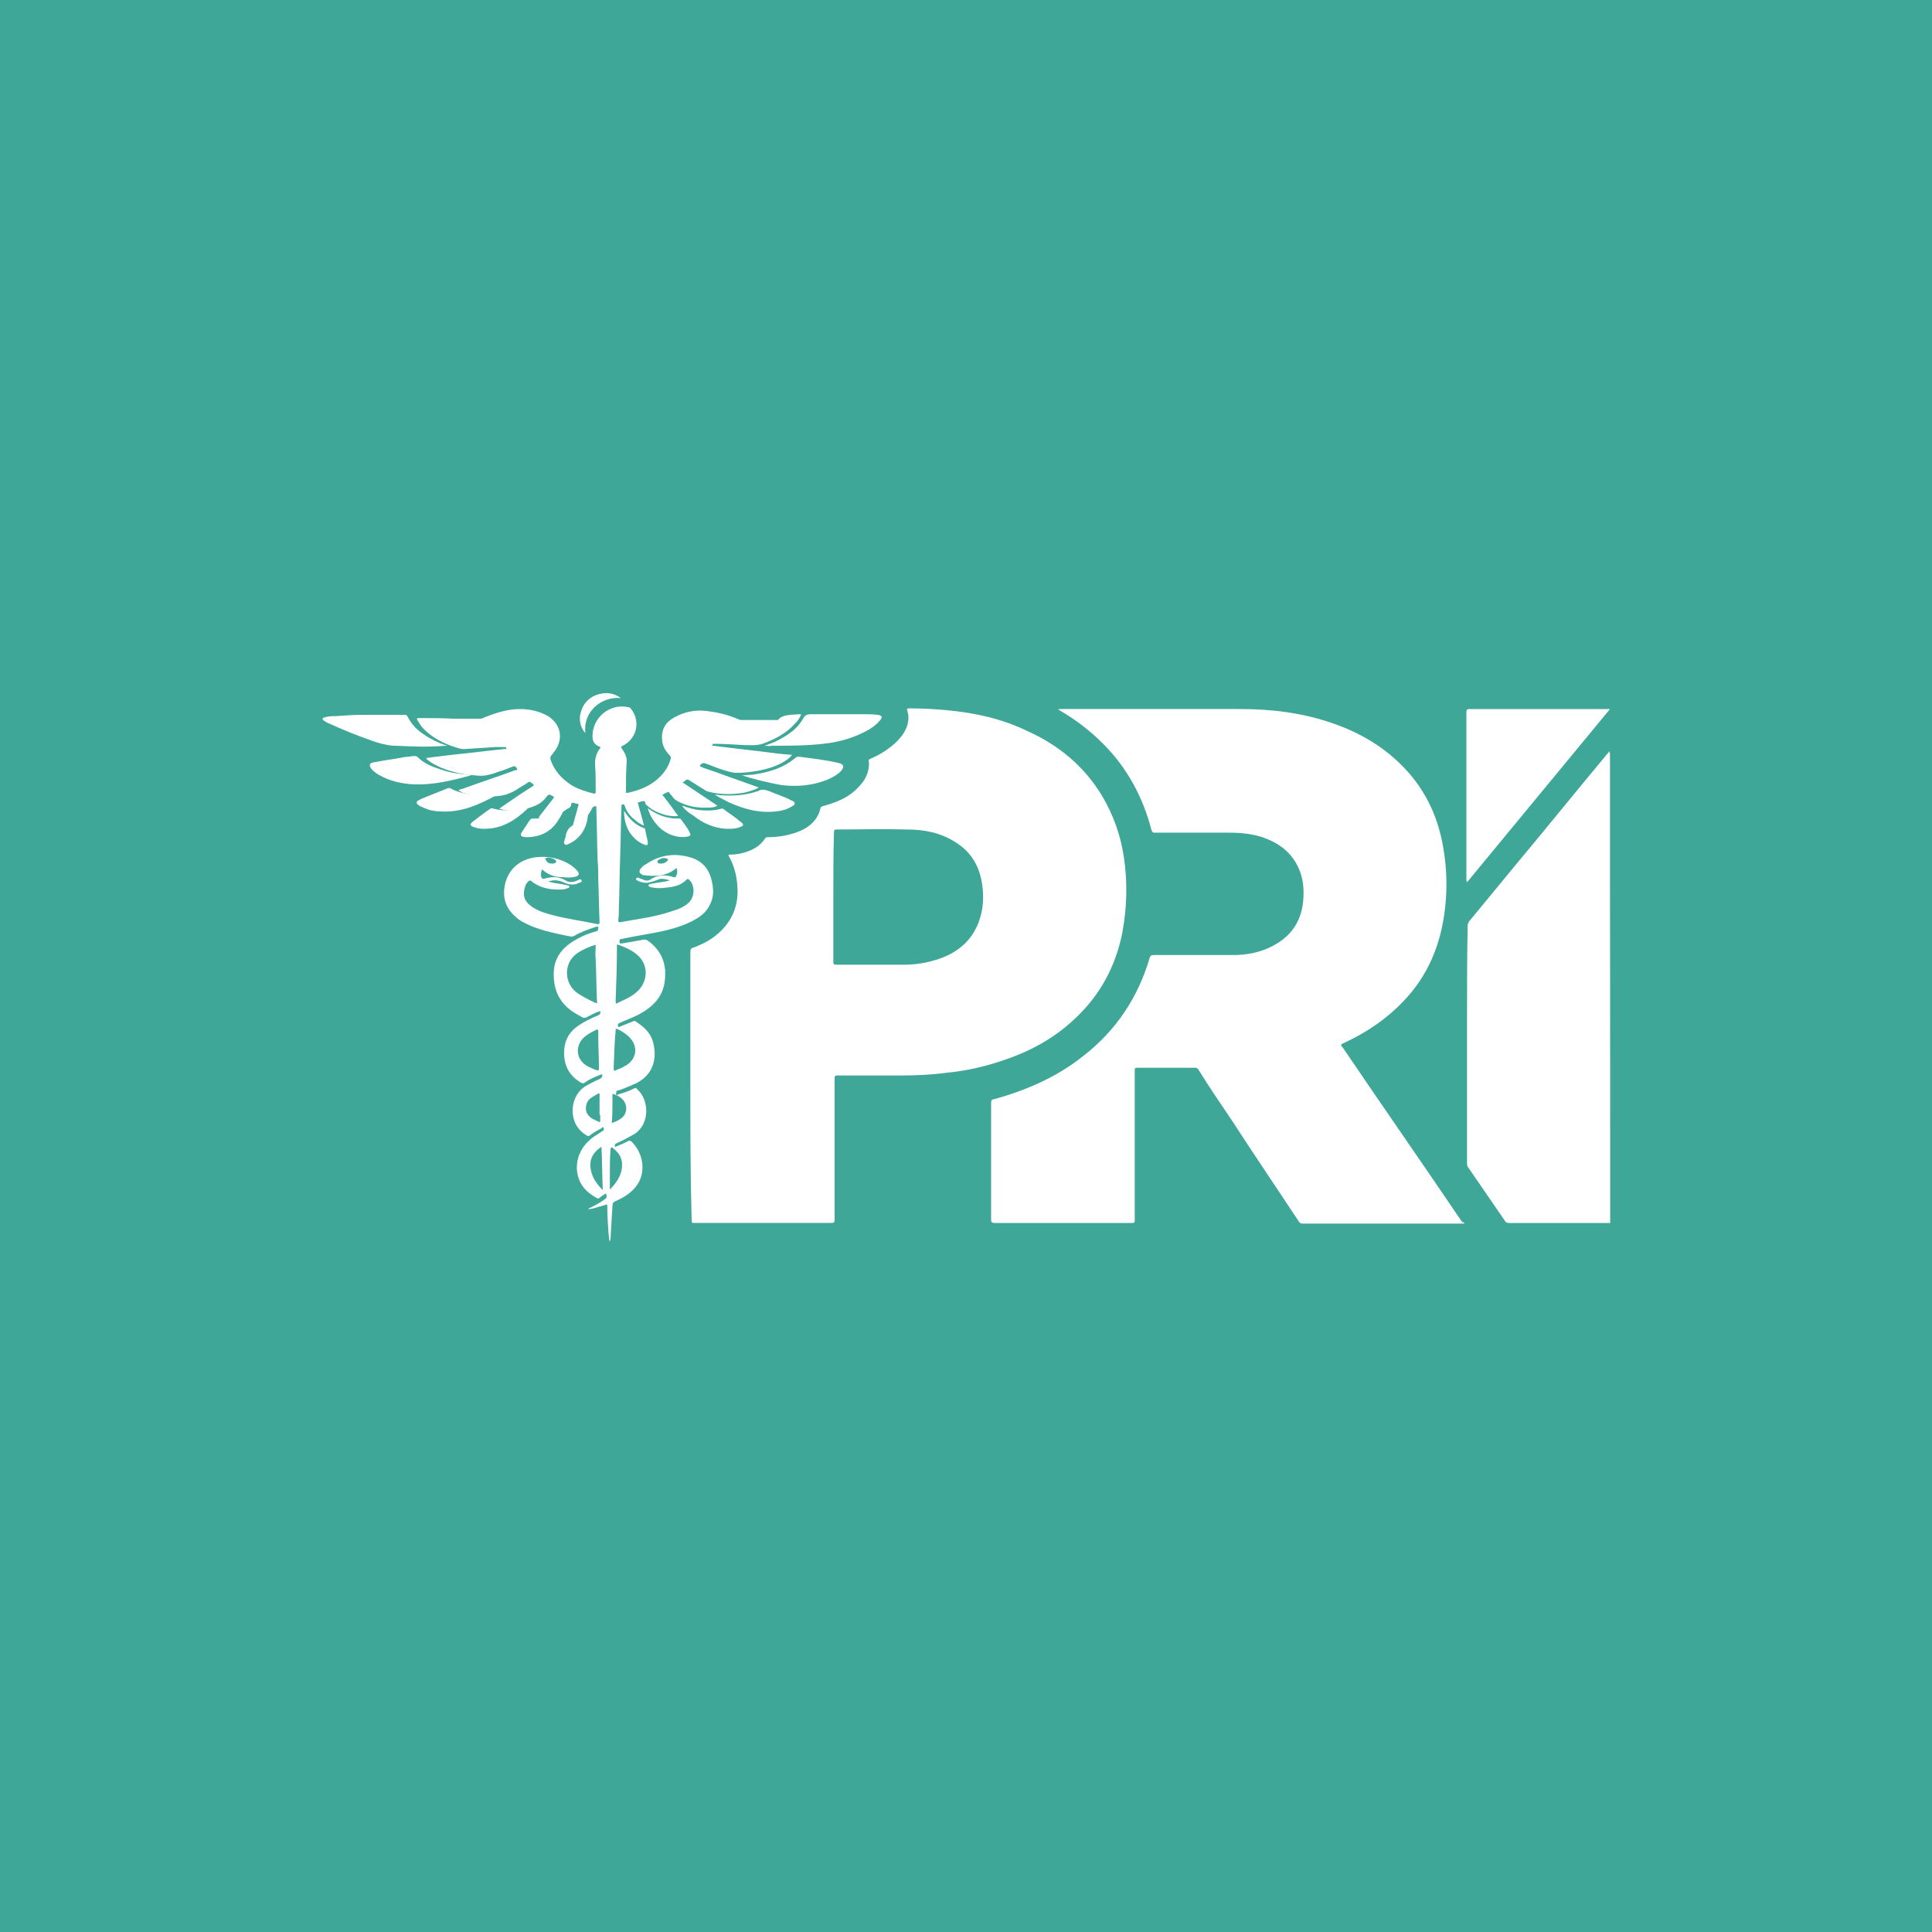
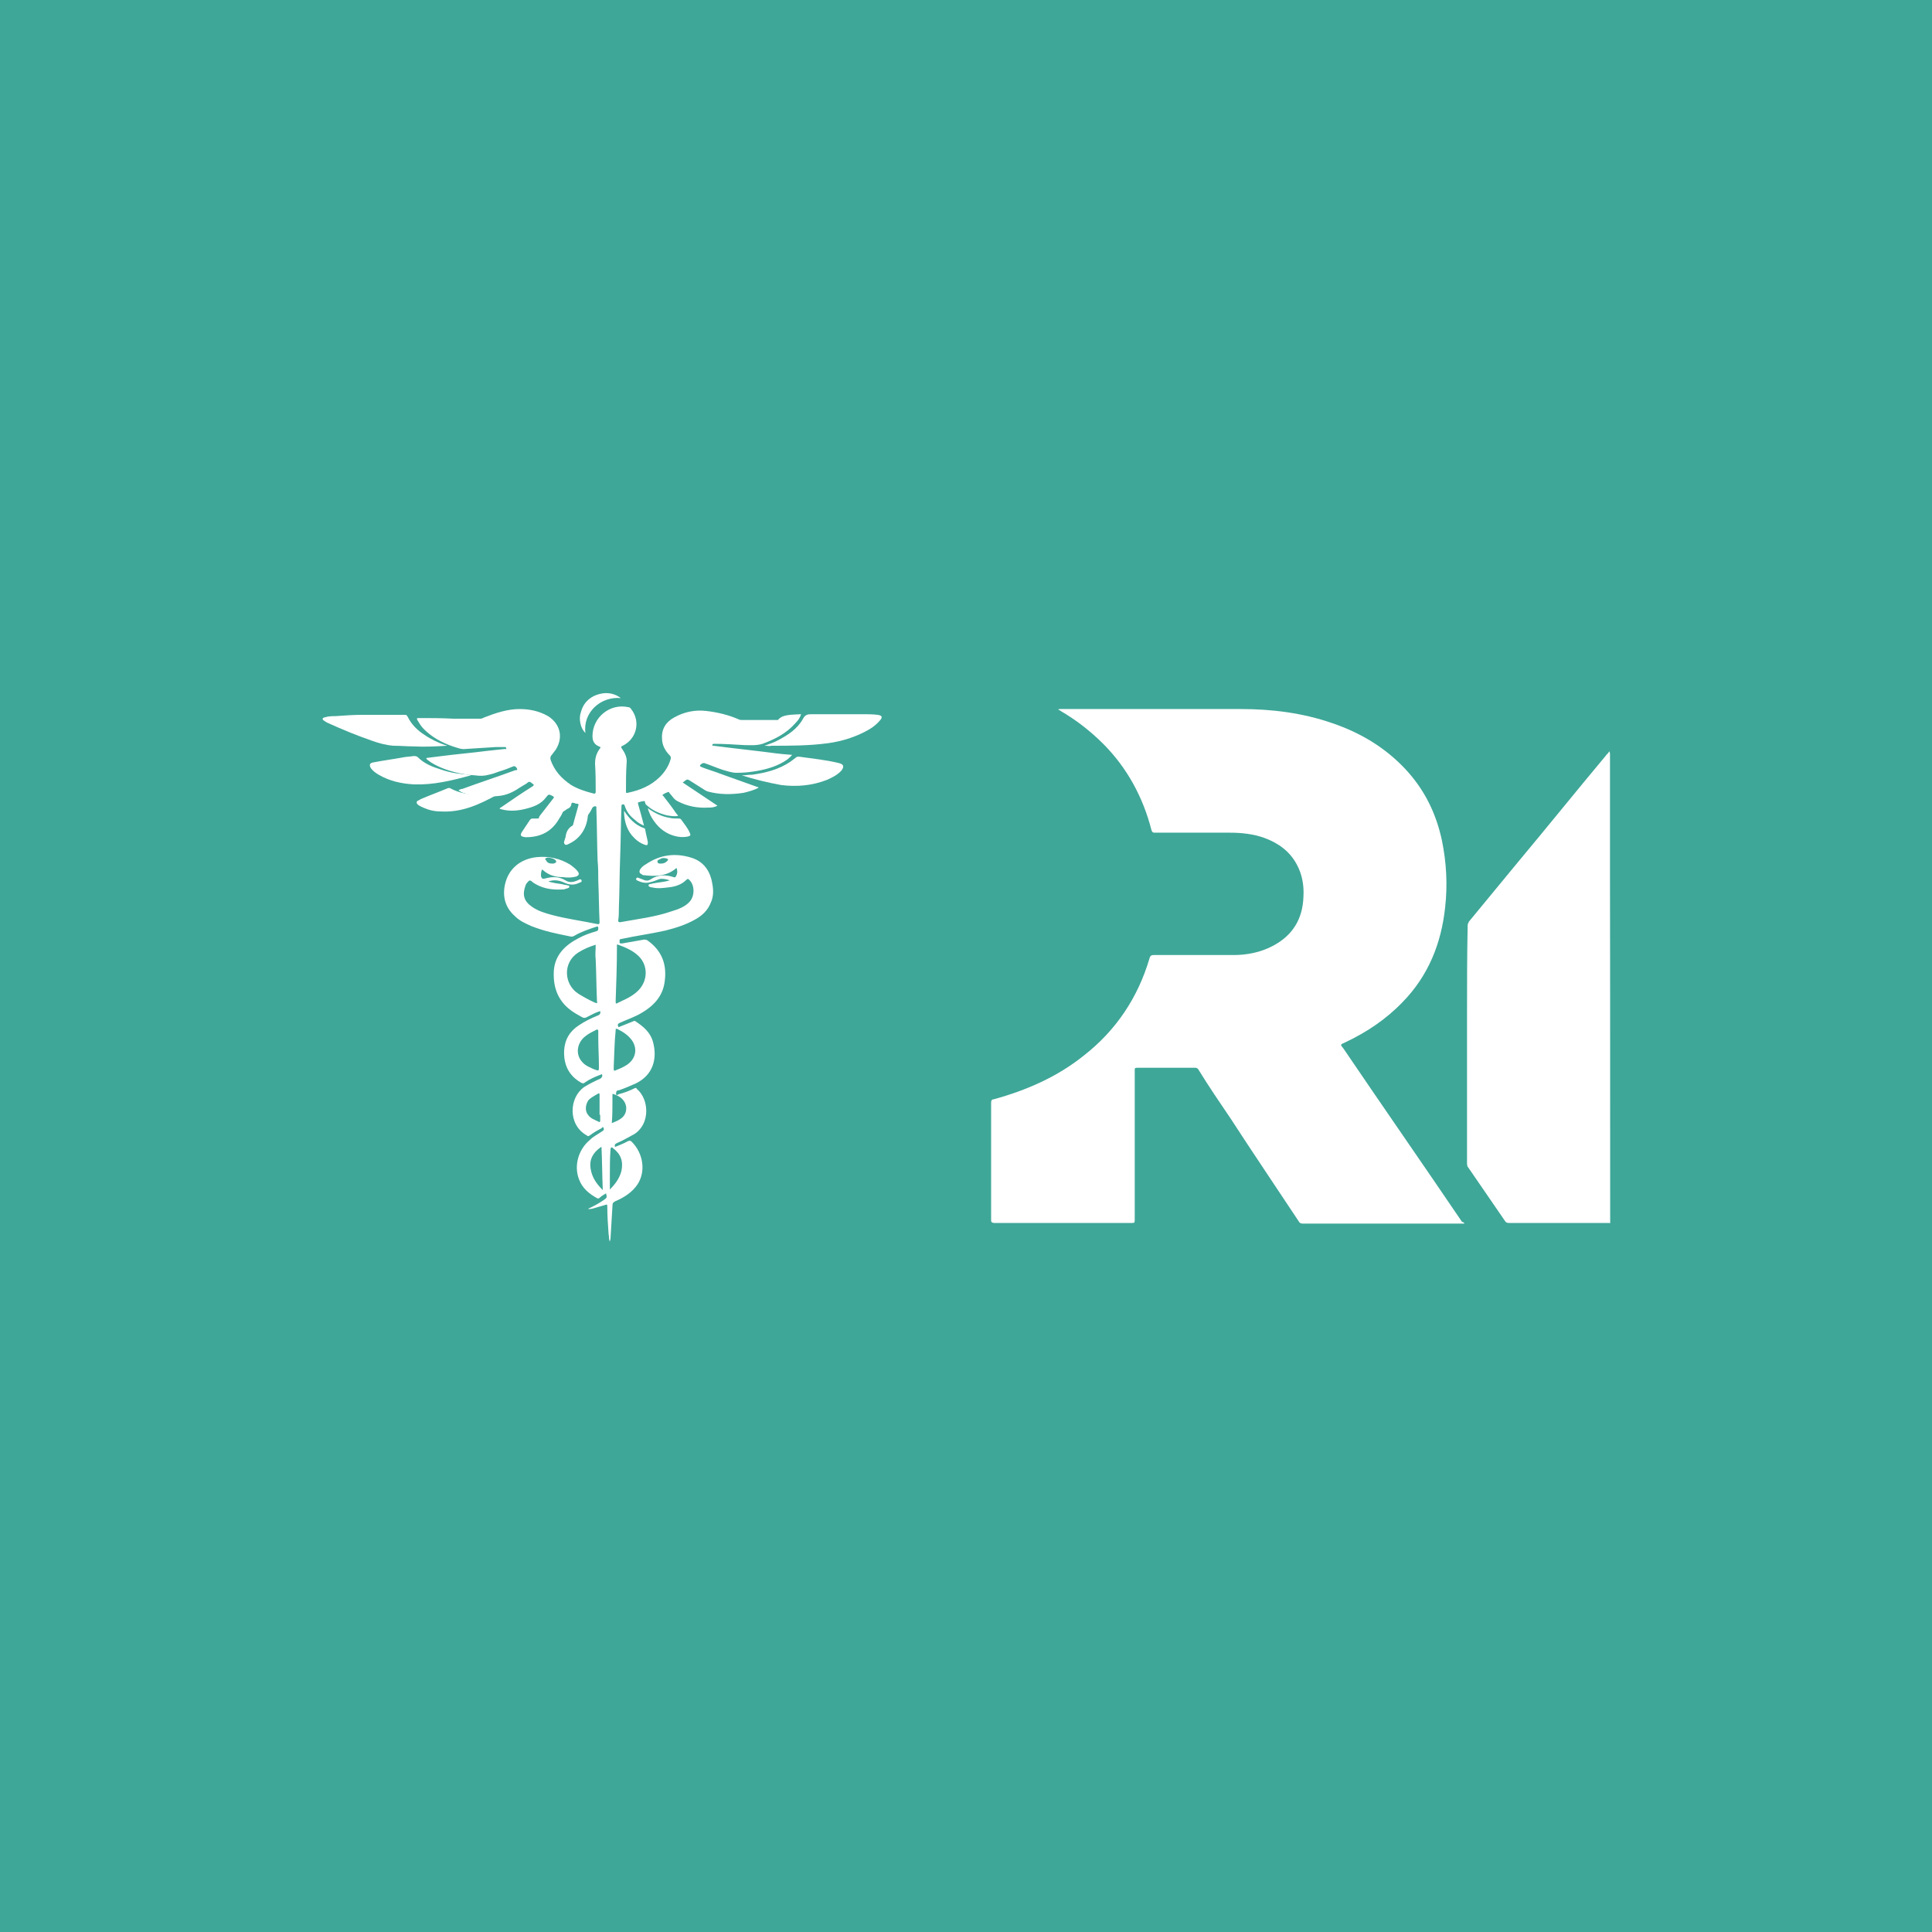
<svg xmlns="http://www.w3.org/2000/svg" id="Layer_1" x="0px" y="0px" viewBox="0 0 300 300" style="enable-background:new 0 0 300 300;" xml:space="preserve">
  <style type="text/css">	.st0{opacity:0.5;clip-path:url(#SVGID_2_);fill:#F6F6F6;}	.st1{clip-path:url(#SVGID_2_);}	.st2{clip-path:url(#SVGID_4_);}	.st3{fill:url(#SVGID_5_);}	.st4{fill:url(#SVGID_6_);}	.st5{opacity:0.5;clip-path:url(#SVGID_8_);fill:#F6F6F6;}	.st6{clip-path:url(#SVGID_8_);}	.st7{fill:#FFFFFF;}	.st8{opacity:0.5;clip-path:url(#SVGID_10_);fill:#F6F6F6;}	.st9{clip-path:url(#SVGID_10_);}	.st10{opacity:0.25;clip-path:url(#SVGID_12_);}	.st11{opacity:0.79;}	.st12{clip-path:url(#SVGID_12_);}	.st13{clip-path:url(#SVGID_14_);fill:#EFF0F0;}	.st14{opacity:0.25;clip-path:url(#SVGID_16_);}	.st15{clip-path:url(#SVGID_16_);}	.st16{clip-path:url(#SVGID_18_);fill:#EFF0F0;}	.st17{opacity:0.25;clip-path:url(#SVGID_20_);}	.st18{clip-path:url(#SVGID_20_);}	.st19{clip-path:url(#SVGID_22_);fill:#FFFFFF;}	.st20{opacity:0.5;fill:#F6F6F6;}	.st21{opacity:0.75;}	.st22{clip-path:url(#SVGID_24_);fill:#FFFFFF;}	.st23{clip-path:url(#SVGID_26_);fill:#FFFFFF;}	.st24{fill:#EF5A26;}	.st25{fill:#58595B;}	.st26{fill:#EF5A26;stroke:#FFFFFF;stroke-width:3;stroke-miterlimit:10;}	.st27{clip-path:url(#SVGID_28_);}	.st28{fill:url(#SVGID_29_);}	.st29{fill:url(#SVGID_30_);}	.st30{opacity:7.000000e-02;}	.st31{clip-path:url(#XMLID_1723_);fill:#FFFFFF;}	.st32{clip-path:url(#XMLID_1724_);}	.st33{fill:none;stroke:#EF5A26;stroke-miterlimit:10;}	.st34{fill:#414042;}	.st35{fill:none;stroke:#414042;stroke-miterlimit:10;}	.st36{fill:none;}	.st37{fill:#EF5A29;}	.st38{opacity:0.5;clip-path:url(#SVGID_36_);fill:url(#SVGID_37_);}	.st39{opacity:0.5;clip-path:url(#SVGID_39_);fill:url(#SVGID_40_);}	.st40{opacity:0.5;clip-path:url(#SVGID_42_);fill:url(#SVGID_43_);}	.st41{opacity:0.5;clip-path:url(#SVGID_45_);fill:url(#SVGID_46_);}	.st42{opacity:0.5;clip-path:url(#SVGID_48_);fill:url(#SVGID_49_);}	.st43{opacity:0.5;clip-path:url(#SVGID_51_);fill:url(#SVGID_52_);}	.st44{opacity:0.5;clip-path:url(#SVGID_54_);fill:url(#SVGID_55_);}	.st45{opacity:0.5;clip-path:url(#SVGID_57_);fill:url(#SVGID_58_);}	.st46{opacity:0.5;clip-path:url(#SVGID_60_);fill:url(#SVGID_61_);}	.st47{opacity:0.5;clip-path:url(#SVGID_63_);fill:url(#SVGID_64_);}	.st48{opacity:0.6;}	.st49{fill:#D7DAE7;}	.st50{clip-path:url(#SVGID_66_);fill:#FFFFFF;}	.st51{clip-path:url(#SVGID_68_);fill:#FFFFFF;}	.st52{clip-path:url(#SVGID_70_);}	.st53{fill:url(#SVGID_71_);}	.st54{fill:url(#SVGID_72_);}	.st55{clip-path:url(#SVGID_74_);}	.st56{opacity:0.4;}	.st57{opacity:0.16;}	.st58{fill-rule:evenodd;clip-rule:evenodd;}	.st59{opacity:0.25;}	.st60{fill:#657177;}	.st61{fill:#F06623;}	.st62{fill:#284166;}	.st63{fill:#002856;}	.st64{fill:#3EA798;}	.st65{fill:#EE3E42;}	.st66{fill:#00953B;}	.st67{fill:none;stroke:#CA4027;stroke-miterlimit:10;}	.st68{clip-path:url(#SVGID_80_);}	.st69{fill-rule:evenodd;clip-rule:evenodd;fill:#FFFFFF;}	.st70{fill:#DB0032;}	.st71{fill:#FEFEFE;}	.st72{fill-rule:evenodd;clip-rule:evenodd;fill:#5A5B5D;}	.st73{fill:#5A5B5D;}	.st74{fill:#005297;}	.st75{fill:#284366;}	.st76{fill:#D1B074;}</style>
  <rect id="XMLID_1490_" class="st64" width="300" height="300" />
  <g>
    <path class="st7" d="M250,190C250,190,250,190,250,190c-0.1-0.2-0.1-0.3-0.1-0.4c0-24.1,0-48.2,0-72.3c0-0.2,0.1-0.3-0.1-0.5  c0-0.1,0.1-0.1,0.1-0.1C250,141.1,250,165.5,250,190z" />
    <path class="st7" d="M227.4,190c-0.2,0-0.3,0-0.4,0c-8.2,0-16.5,0-24.7,0c-0.3,0-0.5-0.1-0.6-0.3c-3.5-5.3-7.1-10.6-10.6-16  c-1.7-2.5-3.4-5-5-7.6c-0.1-0.2-0.3-0.3-0.5-0.3c-3,0-6,0-9,0c-0.4,0-0.4,0.1-0.4,0.4c0,7.8,0,15.5,0,23.3c0,0.4-0.1,0.4-0.5,0.4  c-7.1,0-14.2,0-21.3,0c-0.3,0-0.5-0.1-0.5-0.4c0-6.1,0-12.2,0-18.3c0-0.3,0.1-0.5,0.4-0.5c5.1-1.4,9.9-3.5,14-6.8  c5-3.9,8.4-9,10.2-15.1c0.1-0.4,0.3-0.5,0.6-0.5c4.1,0,8.2,0,12.4,0c2.1,0,4.2-0.4,6.1-1.4c3.1-1.6,4.7-4.2,4.8-7.7  c0.1-1.7-0.2-3.4-1-4.9c-1.1-2.1-2.9-3.4-5.1-4.2c-1.7-0.6-3.5-0.8-5.3-0.8c-3.9,0-7.8,0-11.7,0c-0.3,0-0.4-0.1-0.5-0.4  c-1.3-5.1-3.8-9.7-7.5-13.4c-2-2-4.2-3.7-6.6-5.1c-0.1-0.1-0.3-0.2-0.4-0.2c0.1-0.1,0.2-0.1,0.3-0.1c9.4,0,18.7,0,28.1,0  c4.8,0,9.6,0.6,14.2,2.2c4.4,1.5,8.2,3.8,11.3,7.1c3,3.2,4.8,6.9,5.7,11.1c0.7,3.4,0.9,6.9,0.5,10.4c-0.6,5.6-2.6,10.6-6.6,14.7  c-2.6,2.7-5.6,4.7-9,6.3c-0.7,0.3-0.7,0.3-0.2,0.9c6.1,9,12.3,17.9,18.4,26.9C227.2,189.8,227.3,189.8,227.4,190z" />
-     <path class="st7" d="M107.2,168.6c0-6.9,0-13.8,0-20.7c0-0.5,0.1-0.7,0.6-0.8c1.6-0.6,3-1.4,4.2-2.6c1.9-1.9,2.7-4.2,2.5-6.9  c-0.1-1.6-0.5-3.2-1.3-4.6c-0.2-0.3,0-0.3,0.2-0.3c1,0,2-0.2,3-0.6c1-0.4,1.8-1,2.4-1.9c0.1-0.2,0.3-0.2,0.4-0.2  c1.7,0,3.5-0.3,5.1-1c1.6-0.7,2.7-1.8,3.1-3.5c0-0.2,0.2-0.2,0.3-0.3c1.8-0.5,3.5-1.1,4.9-2.3c1-0.9,1.9-1.9,2.2-3.2  c0.1-0.5,0.2-1,0.1-1.5c0-0.2,0-0.3,0.3-0.4c1.4-0.6,2.7-1.4,3.9-2.5c0.9-0.9,1.7-1.9,1.9-3.2c0.1-0.6,0.1-1.1-0.1-1.7  c-0.1-0.3-0.1-0.4,0.3-0.4c2.8,0,5.7,0.2,8.5,0.6c3.4,0.5,6.7,1.4,9.8,2.9c4.9,2.2,8.9,5.5,11.7,10.2c1.7,2.9,2.8,6,3.3,9.3  c0.6,3.9,0.5,7.8-0.2,11.7c-1,5.2-3.4,9.7-7.2,13.3c-3.1,3-6.8,5.1-10.9,6.5c-3.1,1.1-6.2,1.8-9.4,2.1c-2.3,0.3-4.6,0.4-6.9,0.4  c-3.3,0-6.6,0-9.9,0c-0.3,0-0.4,0.1-0.4,0.4c0,7.3,0,14.6,0,22c0,0.4-0.1,0.5-0.5,0.5c-7.1,0-14.1,0-21.2,0c-0.5,0-0.5,0-0.5-0.5  C107.2,182.5,107.2,175.6,107.2,168.6z M129.4,139.2c0,3.4,0,6.8,0,10.2c0,0.3,0.1,0.4,0.4,0.4c3.5,0,7.1,0,10.6,0  c1.8,0,3.6-0.3,5.4-0.9c2.9-1,5.1-2.8,6.2-5.8c0.7-1.9,0.8-3.9,0.5-5.8c-0.4-2.8-1.7-5-4.1-6.5c-2.3-1.5-4.9-2-7.6-2  c-3.6-0.1-7.2,0-10.9,0c-0.3,0-0.4,0.1-0.4,0.4C129.4,132.5,129.4,135.9,129.4,139.2z" />
    <path class="st7" d="M249.9,116.7c0.1,0.2,0.1,0.3,0.1,0.5c0,24.1,0,48.2,0,72.3c0,0.1,0,0.3,0,0.4c-0.1,0-0.2,0-0.4,0  c-5.1,0-10.2,0-15.3,0c-0.3,0-0.5-0.1-0.6-0.3c-1.9-2.8-3.8-5.5-5.7-8.3c-0.2-0.2-0.2-0.5-0.2-0.8c0-5.7,0-11.3,0-17  c0-2,0-3.9,0-5.9c0-4.6,0-9.3,0.1-13.9c0-0.2,0.1-0.4,0.2-0.6c2.5-3,5-6.1,7.5-9.1c4.6-5.5,9.1-11.1,13.7-16.6  C249.4,117.2,249.7,117,249.9,116.7z" />
    <path class="st7" d="M124.4,110.9c-0.2,0.6-0.5,1-0.9,1.4c-1.4,1.6-3.2,2.5-5.1,3.2c-1,0.3-1.9,0.2-2.8,0.2  c-1.6-0.1-3.2-0.2-4.7-0.2c0,0-0.1,0-0.1,0c-0.1,0-0.2,0.1-0.2,0.2c0,0.1,0.1,0.1,0.2,0.1c0.8,0.1,1.6,0.2,2.4,0.3  c1.7,0.2,3.4,0.4,5.1,0.6c1.5,0.2,3,0.4,4.5,0.5c0.1,0,0.1,0,0.2,0c-0.2,0.3-0.5,0.5-0.7,0.7c-1.4,1-3,1.5-4.7,1.8  c-1.1,0.2-2.1,0.3-3.2,0.3c-0.8,0-1.6-0.3-2.3-0.5c-0.9-0.3-1.8-0.7-2.7-1c-0.2-0.1-0.7,0.2-0.7,0.4c0,0.2,0.2,0.1,0.2,0.2  c1,0.4,2.1,0.7,3.1,1.1c1.9,0.7,3.7,1.3,5.6,2c0.1,0,0.1,0,0.2,0.1c-0.7,0.4-1.5,0.6-2.3,0.8c-1.9,0.3-3.8,0.3-5.6-0.2  c-0.3-0.1-0.6-0.3-0.9-0.5c-0.6-0.4-1.3-0.8-1.9-1.2c-0.3-0.2-0.4-0.2-0.7,0c-0.1,0.1-0.2,0.2-0.4,0.3c1.8,1.2,3.6,2.4,5.4,3.6  c-0.5,0.3-1,0.3-1.4,0.3c-1.7,0.1-3.3-0.2-4.8-1c-0.6-0.3-0.8-0.8-1.2-1.2c-0.1-0.1-0.1-0.3-0.3-0.2c-0.3,0.1-0.5,0.2-0.8,0.4  c-0.1,0.1,0.1,0.2,0.1,0.2c0.7,0.9,1.4,1.8,2,2.7c0.1,0.1,0.2,0.2,0.3,0.4c-0.6,0.1-1.2,0-1.8-0.1c-1.1-0.3-2.1-0.7-3-1.5  c-0.1-0.1-0.3-0.2-0.3-0.4c-0.1-0.1,0-0.4-0.2-0.3c-0.3,0-0.6,0.1-0.9,0.2c-0.1,0,0,0.2,0,0.3c0.3,1.1,0.6,2.1,0.9,3.3  c-0.5-0.2-1-0.5-1.3-0.8c-0.8-0.6-1.4-1.3-1.7-2.3c-0.1-0.2-0.1-0.2-0.3-0.2c-0.2,0-0.2,0.2-0.2,0.3c-0.1,2.6-0.1,5.2-0.2,7.8  c-0.1,2.7-0.1,5.4-0.2,8c0,0.6,0,1.3-0.1,1.9c0,0.2,0,0.3,0.3,0.3c2.7-0.5,5.4-0.8,8-1.7c1-0.3,2.1-0.7,2.8-1.5  c0.8-0.9,0.8-2.6-0.1-3.4c-0.1-0.1-0.2-0.2-0.4,0c-0.8,0.8-1.8,1.1-2.9,1.2c-0.8,0.1-1.6,0.2-2.4,0c-0.2,0-0.6-0.1-0.6-0.3  c0-0.3,0.4-0.2,0.6-0.3c0.9-0.2,1.7-0.2,2.7-0.5c-0.6-0.2-1.1-0.3-1.6-0.2c-0.5,0.2-1,0.4-1.5,0.5c-0.7,0.2-1.4,0-2-0.3  c-0.1-0.1-0.2-0.2-0.1-0.3c0.1-0.1,0.2-0.2,0.3-0.1c0.3,0.1,0.5,0.2,0.8,0.3c0.4,0.2,0.8,0.2,1.2-0.1c1.1-0.7,2.3-0.7,3.5-0.3  c0.2,0.1,0.3,0,0.4-0.2c0.2-0.4,0.2-0.7,0.1-1.1c-0.1-0.2-0.1-0.1-0.2,0c-1.5,1.2-3.2,1.2-4.9,1c-0.1,0-0.2,0-0.3-0.1  c-0.4-0.2-0.5-0.4-0.3-0.8c0.2-0.3,0.5-0.6,0.9-0.8c2.2-1.5,4.6-1.8,7.1-1c1.9,0.6,2.9,2.1,3.2,4c0.2,1,0.2,2-0.2,2.9  c-0.5,1.3-1.4,2.1-2.5,2.7c-1.4,0.8-3,1.3-4.6,1.7c-2.2,0.5-4.5,0.8-6.8,1.3c-0.1,0-0.3,0-0.3,0.3c0,0.4,0,0.4,0.4,0.4  c1.1-0.2,2.3-0.4,3.4-0.6c0.2,0,0.3,0,0.5,0.1c2.3,1.6,3.1,3.8,2.7,6.5c-0.3,2.2-1.7,3.7-3.6,4.8c-1,0.6-2.2,1-3.3,1.5  c-0.1,0-0.1,0.1-0.2,0.1c-0.2,0.1-0.2,0.3-0.1,0.5c0.1,0.2,0.2,0,0.3,0c0.7-0.3,1.3-0.5,2-0.8c0.1-0.1,0.3-0.1,0.4,0  c1.2,0.8,2.3,1.7,2.7,3.2c0.7,2.6,0,5.1-2.6,6.4c-0.9,0.4-1.8,0.8-2.7,1.1c-0.1,0-0.3,0-0.4,0.2c0,0.2-0.1,0.3,0,0.5  c0.1,0.1,0.2,0,0.4-0.1c0.8-0.2,1.6-0.5,2.4-0.9c0.2-0.1,0.3-0.1,0.4,0.1c1.9,1.6,2.1,5.4-0.4,7c-0.9,0.5-1.8,1-2.7,1.4  c-0.3,0.1-0.4,0.3-0.3,0.6c0.7-0.3,1.3-0.5,2-0.9c0.3-0.1,0.4-0.1,0.6,0.1c1.8,1.8,2.2,4.6,0.9,6.6c-0.8,1.2-2,2-3.4,2.6  c-0.4,0.2-0.5,0.3-0.5,0.8c-0.1,1.7-0.2,3.3-0.3,5c0,0.2-0.1,0.3-0.1,0.5c-0.2-0.4-0.1-0.8-0.2-1.2c-0.1-1.4-0.2-2.8-0.2-4.3  c0-0.3-0.1-0.3-0.3-0.2c-0.7,0.2-1.4,0.4-2.1,0.6c-0.2,0-0.4,0.1-0.6,0c0.9-0.4,1.8-0.9,2.5-1.4c0.4-0.3,0.5-0.3,0.3-1  c-0.3,0.2-0.7,0.4-1,0.7c-0.1,0.1-0.2,0.1-0.3,0.1c-1.3-0.7-2.4-1.6-2.9-3c-0.8-2.1-0.1-4.6,1.7-6.1c0.5-0.5,1.1-0.8,1.7-1.2  c0.1-0.1,0.2-0.1,0.3-0.2c0.2-0.1,0.2-0.3,0.1-0.5c-0.1-0.2-0.2,0-0.3,0.1c-0.6,0.3-1.3,0.7-1.8,1.1c-0.2,0.1-0.3,0.2-0.5,0  c-3-1.7-2.7-5.9-0.4-7.5c0.8-0.5,1.6-0.9,2.5-1.3c0.2-0.1,0.4-0.4,0.3-0.6c-0.1-0.2-0.2,0-0.3,0c-0.8,0.3-1.7,0.7-2.4,1.2  c-0.2,0.2-0.4,0.1-0.6,0c-1.9-1.1-2.7-2.8-2.6-5c0.1-1.7,0.9-3,2.3-3.9c0.9-0.6,1.9-1.1,2.9-1.5c0.3-0.1,0.5-0.3,0.4-0.7  c-0.7,0.2-1.4,0.6-2,0.9c-0.3,0.2-0.6,0.2-0.9,0c-1.1-0.6-2.1-1.2-2.9-2.2c-1.2-1.5-1.5-3.2-1.4-5c0.2-2.4,1.7-3.9,3.8-5  c0.9-0.5,1.8-0.8,2.8-1.1c0.3-0.1,0.3-0.2,0.3-0.5c0-0.2-0.1-0.3-0.3-0.2c-1.2,0.4-2.4,0.8-3.4,1.4c-0.2,0.1-0.4,0.2-0.7,0.1  c-2-0.4-4-0.8-6-1.6c-0.9-0.4-1.8-0.8-2.5-1.5c-1.5-1.3-2-3-1.6-4.9c0.5-2.4,2.3-4,4.9-4.3c1.9-0.2,3.7,0.2,5.3,1.2  c0.4,0.3,0.8,0.6,1.1,1c0.3,0.4,0.2,0.6-0.2,0.8c-0.7,0.2-1.4,0.2-2.1,0.1c-1.2,0-2.2-0.3-3.1-1.1c-0.1-0.1-0.2-0.1-0.2,0.1  c-0.1,0.3-0.1,0.5-0.1,0.8c0.1,0.5,0.3,0.5,0.7,0.4c1.1-0.3,2.1-0.3,3.1,0.3c0.6,0.4,1.2,0.3,1.9,0c0.2-0.1,0.5-0.3,0.6,0  c0.1,0.3-0.2,0.3-0.4,0.4c-0.8,0.4-1.6,0.3-2.4-0.1c-0.7-0.3-1.4-0.4-2.1-0.2c0,0-0.1,0-0.1,0c0,0,0,0-0.1,0.1  c0.7,0.2,1.4,0.3,2.1,0.4c0.3,0.1,0.6,0.1,0.9,0.2c0.1,0,0.2,0,0.2,0.2c0,0.1-0.1,0.2-0.2,0.2c-0.2,0.1-0.4,0.1-0.6,0.2  c-1.5,0.1-3,0-4.4-0.8c-0.2-0.1-0.5-0.3-0.7-0.5c-0.2-0.1-0.3-0.1-0.4,0c-0.2,0.2-0.4,0.4-0.5,0.7c-0.5,1.4-0.3,2.4,1,3.3  c1,0.7,2.1,1,3.2,1.3c2.3,0.6,4.6,0.9,7,1.4c0.2,0,0.3,0,0.3-0.3c-0.1-2.1-0.1-4.2-0.2-6.4c0-1,0-2.1-0.1-3.1  c-0.1-2.7-0.1-5.5-0.2-8.2c0-0.1,0.1-0.3-0.2-0.3c-0.2,0-0.3,0.1-0.4,0.2c-0.6,1.3-1.5,2.2-2.7,2.8c-0.1,0-0.1,0.1-0.2,0.1  c0,0-0.1,0-0.2,0.1c0.2-0.8,0.4-1.5,0.6-2.2c0.1-0.4,0.2-0.7,0.3-1.1c0.1-0.2,0-0.3-0.2-0.3c-0.1,0-0.2,0-0.4-0.1  c-0.3-0.1-0.5-0.1-0.5,0.3c-0.1,0.3-0.3,0.5-0.6,0.6c-1.2,0.9-2.6,1.4-4.1,1.5c-0.1,0-0.3,0.1-0.3-0.1c-0.1-0.1,0.1-0.2,0.1-0.3  c0.7-0.9,1.4-1.8,2.1-2.7c0.2-0.2,0.1-0.3-0.1-0.4c-0.6-0.3-0.6-0.3-1,0.2c-0.8,1.1-2,1.5-3.2,1.8c-1.2,0.3-2.4,0.4-3.6,0.1  c-0.1,0-0.3-0.1-0.4-0.1c0-0.2,0.2-0.2,0.3-0.3c1.6-1.1,3.2-2.2,4.8-3.2c0.2-0.2,0.3-0.2,0-0.4c-0.5-0.4-0.5-0.4-1,0  c-0.3,0.2-0.7,0.4-1,0.6c-1,0.7-2.1,1.2-3.3,1.3c-1.9,0.2-3.7,0.1-5.5-0.5c-0.2-0.1-0.5-0.2-0.7-0.4c0.2-0.1,0.4-0.2,0.6-0.2  c2.7-1,5.5-1.9,8.2-2.9c0.1,0,0.4,0,0.3-0.2c-0.1-0.3-0.4-0.5-0.6-0.4c-0.7,0.3-1.5,0.6-2.2,0.8c-0.5,0.2-1.1,0.4-1.6,0.5  c-0.7,0.2-1.4,0.2-2.1,0.1c-1.8-0.1-3.6-0.5-5.3-1.2c-0.7-0.3-1.5-0.7-2.1-1.2c-0.1-0.1-0.2-0.1-0.2-0.3c0.8-0.1,1.6-0.2,2.4-0.3  c2.3-0.3,4.7-0.5,7-0.8c0.9-0.1,1.8-0.2,2.8-0.3c0.1,0,0.3,0.1,0.2-0.1c0-0.2-0.1-0.2-0.3-0.2c-0.4,0-0.9,0-1.3,0  c-1.6,0.1-3.2,0.2-4.7,0.3c-0.7,0.1-1.3-0.2-2-0.4c-1.7-0.6-3.2-1.4-4.5-2.7c-0.4-0.4-0.7-0.9-1-1.4c-0.1-0.2-0.1-0.3,0.2-0.3  c1.8,0,3.6,0,5.4,0.1c1.4,0,2.8,0,4.2,0c0.2,0,0.4-0.1,0.6-0.2c1.8-0.7,3.6-1.3,5.5-1.3c1.5,0,3,0.3,4.4,1.1  c1.9,1.2,2.4,3.3,1.2,5.2c-0.2,0.3-0.4,0.5-0.6,0.8c-0.2,0.2-0.3,0.4-0.2,0.8c0.6,1.7,1.7,2.9,3.2,3.9c1,0.6,2.2,1,3.4,1.3  c0.3,0.1,0.4,0,0.4-0.3c0-1.4,0-2.8-0.1-4.3c0-0.9,0.2-1.6,0.7-2.3c0.2-0.2,0.2-0.3-0.1-0.4c-0.7-0.3-1-0.8-1-1.6  c0-2.9,2.7-5.1,5.5-4.5c0.2,0,0.4,0.1,0.5,0.3c1.5,1.9,0.9,4.6-1.3,5.7c-0.3,0.1-0.3,0.2-0.1,0.5c0.5,0.7,0.8,1.4,0.7,2.2  c-0.1,1.4-0.1,2.9-0.1,4.3c0,0.3,0,0.4,0.3,0.3c1.9-0.4,3.6-1.1,5-2.5c0.7-0.7,1.3-1.6,1.6-2.6c0.1-0.3,0.1-0.5-0.1-0.7  c-0.7-0.7-1.2-1.6-1.2-2.6c-0.1-1.5,0.6-2.6,1.9-3.3c1.6-0.9,3.3-1.2,5-1c1.7,0.2,3.4,0.6,5,1.3c0.2,0.1,0.3,0.1,0.5,0.1  c1.9,0,3.7,0,5.6,0C121.5,110.9,122.9,111,124.4,110.9z M95.6,155.4c0,0.5,0,0.5,0.4,0.3c0.1-0.1,0.3-0.1,0.4-0.2  c1.1-0.5,2.1-1,2.9-1.9c1.3-1.5,1.3-3.7-0.1-5.1c-0.9-0.9-2.1-1.4-3.2-1.8c-0.3-0.1-0.2,0.1-0.2,0.2  C95.8,149.8,95.7,152.6,95.6,155.4z M92.5,146.7c-1,0.3-1.9,0.7-2.7,1.2c-2.5,1.6-2.2,5,0,6.4c0.8,0.5,1.7,1,2.6,1.4  c0.3,0.1,0.4,0.1,0.3-0.2c-0.1-2.2-0.1-4.3-0.2-6.5C92.4,148.3,92.5,147.5,92.5,146.7z M93,165.6c0-1.5-0.1-2.9-0.1-4.4  c0-0.4,0-0.7,0-1.1c0-0.2-0.1-0.3-0.3-0.2c-0.6,0.3-1.2,0.6-1.7,1c-1.3,1-1.6,2.8-0.5,4c0.5,0.6,1.3,0.9,2,1.2  C93,166.3,93,166.3,93,165.6z M95.3,165.6C95.3,165.6,95.3,165.6,95.3,165.6c0,0.1,0,0.3,0,0.4c0,0.3,0.1,0.3,0.3,0.2  c0.5-0.2,1-0.4,1.5-0.7c1.6-0.9,2-2.6,1-4c-0.6-0.8-1.4-1.3-2.2-1.7c-0.3-0.1-0.3-0.1-0.3,0.2C95.4,161.9,95.4,163.7,95.3,165.6z   M94.7,184.7c0.8-0.8,1.5-1.7,1.8-2.9c0.3-1.5-0.1-2.6-1.3-3.5c-0.1-0.1-0.2-0.2-0.3-0.1c-0.1,0.1-0.1,0.2-0.1,0.3  c-0.1,1.3-0.1,2.6-0.1,3.9C94.7,183.1,94.7,183.9,94.7,184.7z M93.4,178.1c-0.1,0-0.2,0.1-0.2,0.1c-1.1,0.8-1.7,1.8-1.5,3.2  c0.2,1.4,0.9,2.4,1.9,3.4C93.5,182.5,93.5,180.3,93.4,178.1z M95,174.4c0.5-0.2,1-0.4,1.4-0.7c0.9-0.6,1.1-1.8,0.5-2.7  c-0.4-0.6-1-0.9-1.6-1.1c-0.2-0.1-0.2,0-0.2,0.1c0,0.3,0,0.6,0,0.9C95.1,172,95.1,173.2,95,174.4z M93.2,173.1c0,0-0.1,0-0.1,0  c0-1,0-2,0-3.1c0-0.1,0-0.3-0.2-0.2c-0.5,0.3-1.1,0.6-1.5,1c-0.5,0.7-0.6,1.7-0.1,2.3c0.4,0.6,1.1,0.8,1.7,1.1  c0.1,0.1,0.2,0,0.2-0.2C93.2,173.8,93.2,173.5,93.2,173.1z M85.8,134.1c0.1,0,0.2,0,0.4-0.1c0.2-0.1,0.2-0.2,0.1-0.4  c-0.3-0.3-1-0.5-1.4-0.4c-0.3,0.1-0.3,0.2-0.1,0.4C85,134,85.3,134.1,85.8,134.1z M102.6,134.1c0.4,0,0.7-0.1,1-0.4  c0.2-0.2,0.2-0.3-0.1-0.4c-0.4-0.1-0.7-0.1-1,0.1c-0.2,0.1-0.5,0.2-0.4,0.4C102.1,134.1,102.4,134.1,102.6,134.1z" />
-     <path class="st7" d="M250,110.1c-7.4,9-14.8,17.9-22.2,26.9c-0.1-0.2-0.1-0.3-0.1-0.4c0-8.7,0-17.3,0-26c0-0.4,0.1-0.5,0.5-0.5  c7.1,0,14.2,0,21.3,0C249.6,110.1,249.7,110.1,250,110.1z" />
    <path class="st7" d="M118.7,115.8c0.8-0.3,1.5-0.5,2.2-0.9c1.5-0.8,2.9-1.7,3.8-3.3c0.3-0.6,0.7-0.7,1.3-0.7c2.6,0,5.2,0,7.8,0  c0.8,0,1.7,0,2.5,0.1c0.6,0.1,0.8,0.3,0.4,0.8c-0.5,0.6-1.1,1.1-1.8,1.5c-1.9,1.1-4.1,1.8-6.3,2.1c-2.9,0.4-5.9,0.4-8.8,0.4  C119.5,115.9,119.2,115.8,118.7,115.8z" />
    <path class="st7" d="M69.4,115.8c-1.7,0.1-3.4,0.2-5.2,0.1c-1,0-2-0.1-3.1-0.1c-1.2-0.1-2.3-0.4-3.4-0.8c-2.3-0.8-4.5-1.7-6.7-2.7  c-0.3-0.1-0.5-0.3-0.7-0.4c-0.1-0.1-0.2-0.1-0.2-0.3c0-0.1,0.2-0.2,0.3-0.2c0.6-0.2,1.2-0.2,1.7-0.2c1.4-0.1,2.8-0.2,4.1-0.2  c2.2,0,4.4,0,6.7,0c0.2,0,0.3,0.1,0.4,0.3c0.6,1.2,1.5,2.1,2.6,2.8c1,0.7,2.1,1.2,3.2,1.6C69.2,115.7,69.3,115.7,69.4,115.8z" />
    <path class="st7" d="M73.1,120.4c-2.9,0.8-5.8,1.5-8.8,1.4c-1.9-0.1-3.8-0.5-5.5-1.5c-0.5-0.3-0.9-0.6-1.2-1  c-0.3-0.5-0.2-0.8,0.3-0.9c1.5-0.3,3.1-0.5,4.7-0.8c0.5-0.1,1-0.1,1.6-0.2c0.3,0,0.5,0,0.7,0.2c1,1,2.3,1.5,3.6,1.9  c1.4,0.5,2.9,0.7,4.4,0.8C72.9,120.3,73,120.3,73.1,120.4z" />
    <path class="st7" d="M115.2,120.4c0.5,0,1-0.1,1.6-0.1c2.1-0.3,4.1-0.8,5.9-2c0.3-0.2,0.5-0.4,0.8-0.6c0.2-0.2,0.3-0.2,0.6-0.2  c2.1,0.3,4.2,0.5,6.2,1c0.7,0.2,0.8,0.5,0.4,1.1c-0.6,0.7-1.4,1.1-2.3,1.5c-2.3,0.9-4.7,1.1-7.1,0.8  C119.1,121.5,117.1,121,115.2,120.4z" />
-     <path class="st7" d="M111,123.4c0.4,0,0.8,0.1,1.1,0.1c1.8,0.1,3.6,0,5.4-0.6c0,0,0.1,0,0.1,0c0.6-0.4,1.1-0.3,1.7-0.1  c1.2,0.5,2.5,0.9,3.6,1.5c0.2,0.1,0.4,0.1,0.5,0.4c0,0.3-0.2,0.4-0.4,0.5c-0.8,0.5-1.6,0.7-2.5,0.8c-2.7,0.3-5.1-0.4-7.5-1.5  C112.3,124.1,111.6,123.8,111,123.4z" />
    <path class="st7" d="M77.2,123.4c-2.7,1.5-5.5,2.8-8.8,2.6c-0.9,0-1.8-0.2-2.7-0.6c-0.1-0.1-0.3-0.1-0.4-0.2  c-0.2-0.1-0.6-0.3-0.6-0.6c0-0.3,0.4-0.3,0.6-0.5c1.4-0.6,2.8-1.1,4.2-1.7c0.1,0,0.3-0.1,0.4,0c1.5,0.8,3,1,4.7,1  C75.6,123.6,76.4,123.5,77.2,123.4z" />
-     <path class="st7" d="M105.9,125.1c0.9,0.3,1.8,0.6,2.8,0.7c1.1,0.1,2.1,0.1,3.2-0.2c0.1,0,0.3-0.1,0.4,0c0.9,0.7,1.9,1.3,2.8,2.1  c0.4,0.3,0.4,0.5-0.1,0.7c-0.7,0.3-1.4,0.3-2.2,0.3c-2-0.1-3.7-0.9-5.2-2.1C106.9,126.2,106.3,125.7,105.9,125.1z" />
-     <path class="st7" d="M82.4,125.1c-1.7,1.7-3.5,3.1-5.9,3.5c-0.9,0.1-1.8,0.2-2.7-0.1c-0.1,0-0.2-0.1-0.3-0.1  c-0.5-0.2-0.6-0.4-0.1-0.8c0.9-0.7,1.8-1.4,2.7-2c0.1-0.1,0.2-0.1,0.3-0.1c2,0.6,3.9,0.3,5.8-0.4C82.2,125.2,82.3,125.1,82.4,125.1  C82.3,125.1,82.3,125.1,82.4,125.1z" />
    <path class="st7" d="M87.6,125.6c-0.2,0.5-0.4,1-0.7,1.4c-1.1,2-2.8,3-5.2,3c0,0-0.1,0-0.1,0c-0.8-0.1-0.9-0.3-0.5-0.9  c0.4-0.6,0.8-1.2,1.2-1.8c0.1-0.1,0.2-0.2,0.4-0.2c1.7,0.1,3.2-0.5,4.6-1.4C87.5,125.6,87.5,125.6,87.6,125.6z" />
    <path class="st7" d="M100.6,125.5c1.1,0.8,2.2,1.3,3.4,1.5c0.4,0.1,0.8,0.1,1.3,0.1c0.2,0,0.4,0,0.5,0.2c0.5,0.7,1,1.3,1.3,2  c0.2,0.4,0.1,0.5-0.3,0.6c-1,0.2-2,0-2.9-0.4c-1.3-0.6-2.2-1.6-2.9-2.9C100.9,126.3,100.7,126,100.6,125.5z" />
    <path class="st7" d="M96.4,108.4c-3.1-0.3-5.9,2.2-5.5,5.4c-0.7-0.6-1.1-2.1-0.7-3.2c0.4-1.6,1.6-2.6,3.2-2.9  C94.4,107.5,95.5,107.7,96.4,108.4z" />
    <path class="st7" d="M96.9,125.9c0.8,1.2,1.7,2.2,3.1,2.7c0.1,0,0.2,0.1,0.2,0.3c0.1,0.6,0.3,1.3,0.4,1.9c0,0.4-0.1,0.5-0.4,0.4  c-0.9-0.3-1.5-0.8-2.1-1.5C97.2,128.6,96.9,127.2,96.9,125.9z" />
    <path class="st7" d="M91.3,125.8c0.1,2.4-1,4.3-2.9,5.2c-0.2,0.1-0.5,0.3-0.7,0.1c-0.2-0.2-0.1-0.5,0-0.7c0-0.1,0-0.2,0.1-0.3  c0.1-0.9,0.4-1.6,1.3-2C90.1,127.7,90.7,126.8,91.3,125.8z" />
  </g>
</svg>